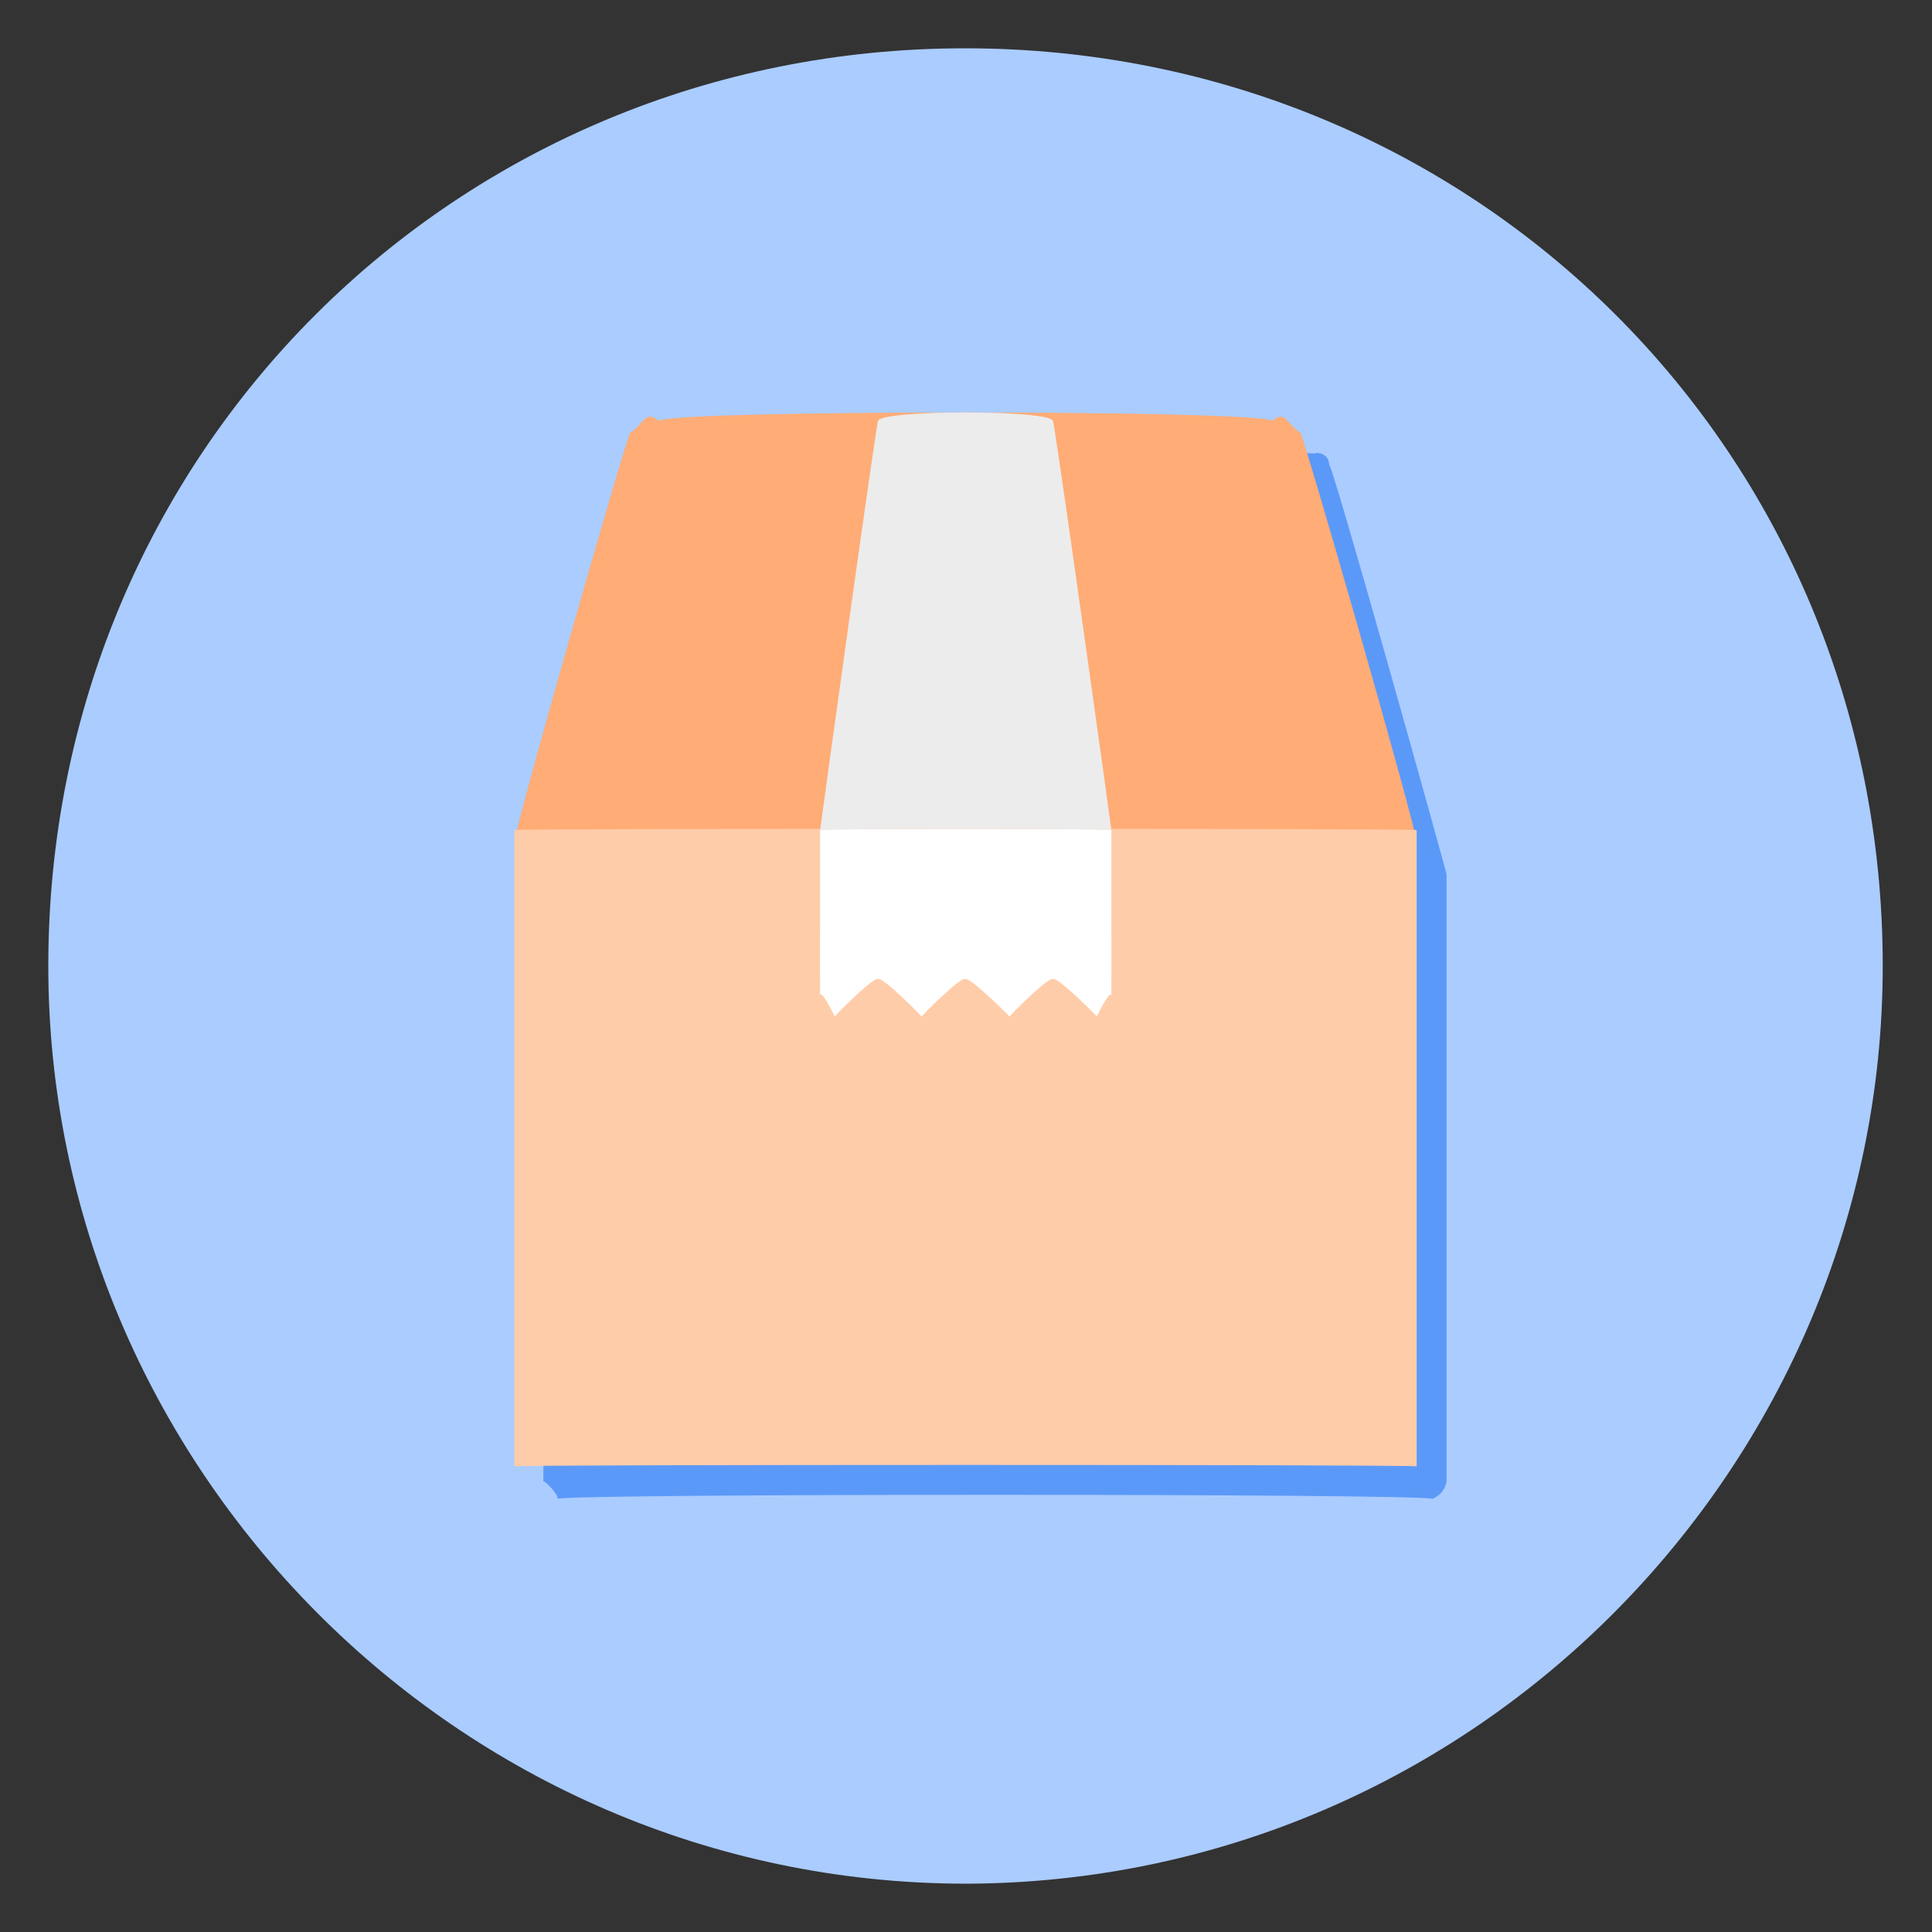
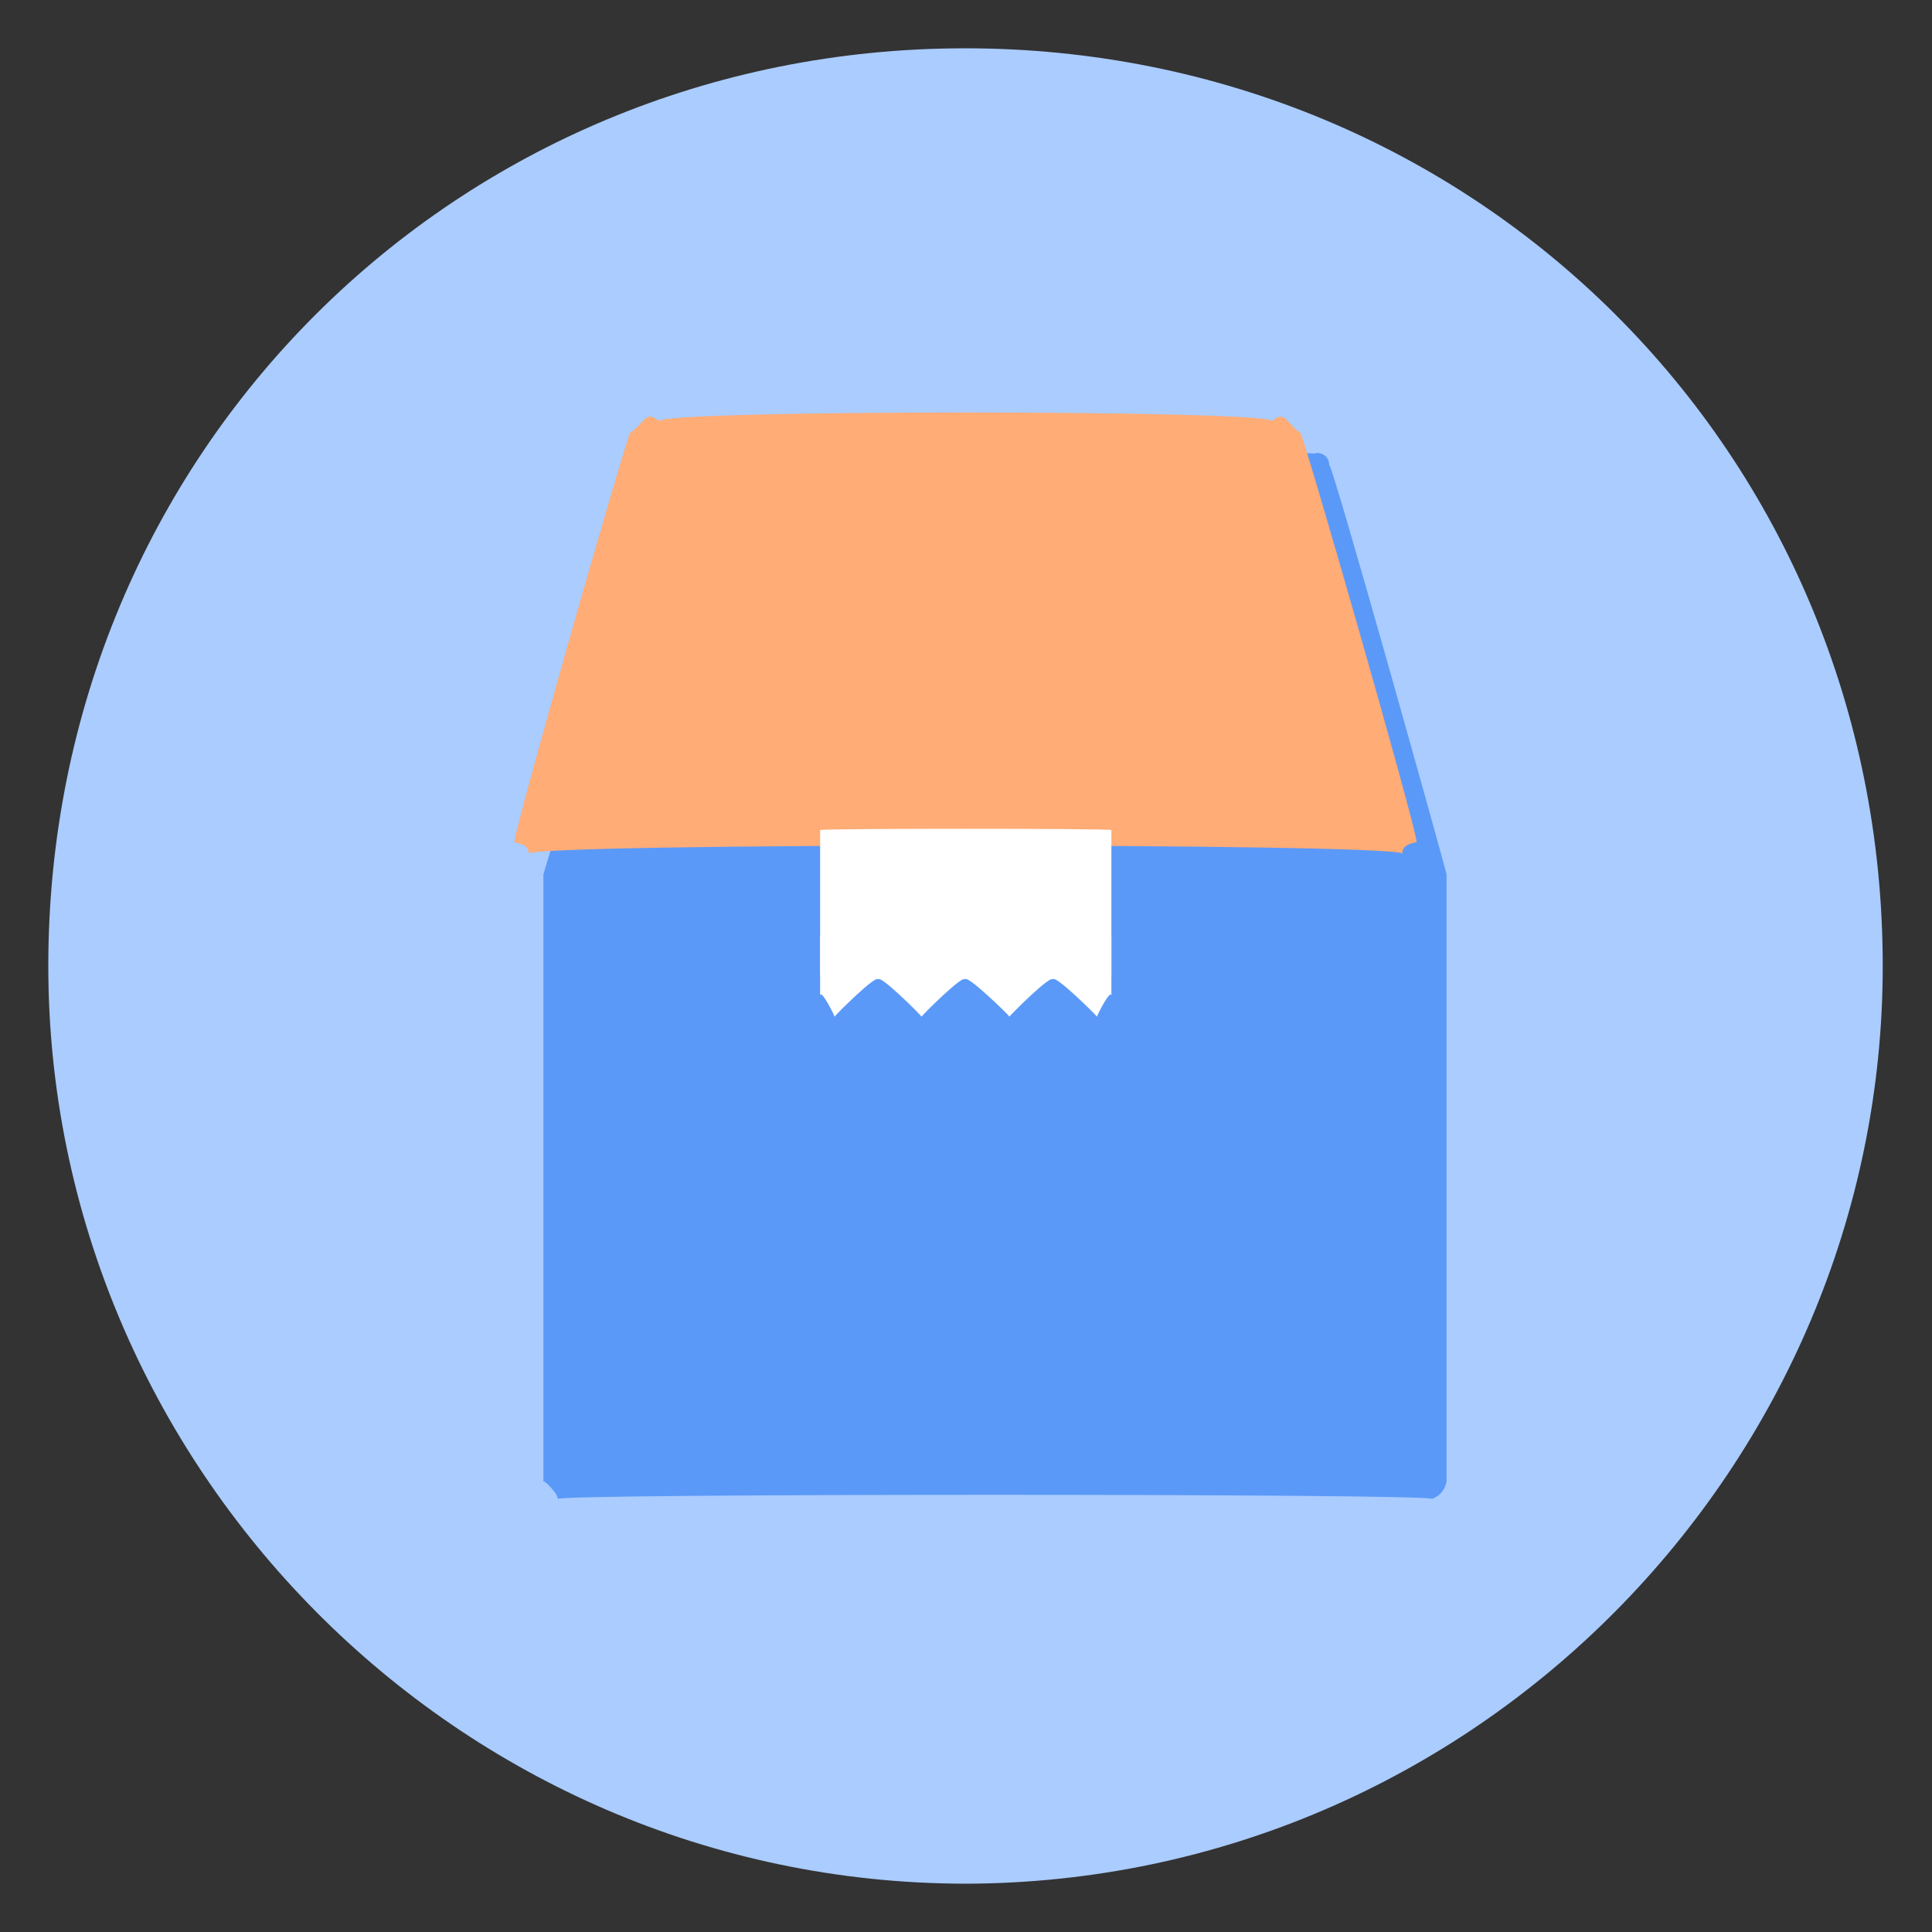
<svg xmlns="http://www.w3.org/2000/svg" version="1.1" width="100%" height="100%" id="svgWorkerArea" viewBox="0 0 400 400" style="background: white;">
  <rect x="0" y="0" width="400" height="400" fill="#333333" stroke="none" />
  <defs id="defsdoc">
    <pattern id="patternBool" x="0" y="0" width="10" height="10" patternUnits="userSpaceOnUse" patternTransform="rotate(35)">
      <circle cx="5" cy="5" r="4" style="stroke: none;fill: #ff000070;" />
    </pattern>
    <clipPath clipPathUnits="userSpaceOnUse" id="clipPath5343">
-       <path d="M 3.069 285.557 C 1.455 286.753 0.503 288.642 0.5 290.65 C 0.5 294.157 3.343 297 6.85 297 C 10.357 297 13.2 294.157 13.2 290.65 C 13.198 289.807 12.748 287.937 12.7 288.196 C 12.676 289.038 12.128 290.55 12.098 290.428 C 12.095 289.922 11.81 289.002 11.793 289.233 C 11.821 290.64 10.309 292.409 9.485 292.733 C 8.654 293.102 7.748 293.297 6.873 293.298 C 6.7 293.298 5.705 293.16 5.229 292.594 C 4.403 291.702 5.227 291.494 5.691 291.321 C 6.197 291.132 6.722 291.011 7.212 290.901 C 7.957 290.732 7.683 290.374 7.317 290.272 C 6.39 290.012 5.272 290.607 4.451 290.578 C 3.603 290.549 3.647 288.881 4.311 288.815 C 5.05 288.742 5.977 288.305 5.772 288.159 C 4.942 287.542 4.811 287.368 4.713 286.995 C 4.565 286.43 5.054 285.959 4.771 286.031 C 4.511 286.111 4.36 286.187 4.172 286.288 C 4.004 286.378 3.878 286.343 3.497 286.29 C 3.172 286.245 3.11 286.234 3.121 286.033 C 3.133 285.832 3.194 285.512 3.069 285.557 Z" id="path5345" style="fill:#7aafff;fill-opacity:1;stroke:none;stroke-width:2.01;stroke-linecap:round;stroke-linejoin:round;stroke-miterlimit:4;stroke-dasharray:none;stroke-opacity:1" />
+       <path d="M 3.069 285.557 C 1.455 286.753 0.503 288.642 0.5 290.65 C 0.5 294.157 3.343 297 6.85 297 C 10.357 297 13.2 294.157 13.2 290.65 C 13.198 289.807 12.748 287.937 12.7 288.196 C 12.676 289.038 12.128 290.55 12.098 290.428 C 12.095 289.922 11.81 289.002 11.793 289.233 C 11.821 290.64 10.309 292.409 9.485 292.733 C 8.654 293.102 7.748 293.297 6.873 293.298 C 6.7 293.298 5.705 293.16 5.229 292.594 C 4.403 291.702 5.227 291.494 5.691 291.321 C 6.197 291.132 6.722 291.011 7.212 290.901 C 6.39 290.012 5.272 290.607 4.451 290.578 C 3.603 290.549 3.647 288.881 4.311 288.815 C 5.05 288.742 5.977 288.305 5.772 288.159 C 4.942 287.542 4.811 287.368 4.713 286.995 C 4.565 286.43 5.054 285.959 4.771 286.031 C 4.511 286.111 4.36 286.187 4.172 286.288 C 4.004 286.378 3.878 286.343 3.497 286.29 C 3.172 286.245 3.11 286.234 3.121 286.033 C 3.133 285.832 3.194 285.512 3.069 285.557 Z" id="path5345" style="fill:#7aafff;fill-opacity:1;stroke:none;stroke-width:2.01;stroke-linecap:round;stroke-linejoin:round;stroke-miterlimit:4;stroke-dasharray:none;stroke-opacity:1" />
    </clipPath>
    <clipPath clipPathUnits="userSpaceOnUse" id="clipPath4543">
-       <path d="M 1.776 291.57 C -0.05 291.744 -1.518 292.489 -1.714 293.734 C -1.977 295.401 -0.147 297.075 2.375 297.473 C 3.592 297.664 4.809 297.526 5.755 297.089 C 6.486 297.617 7.425 297.99 8.426 298.149 C 10.947 298.547 13.204 297.518 13.467 295.85 C 13.73 294.183 11.977 293.907 9.21 293.671 C 6.444 293.435 5.594 291.983 3.463 291.625 C 2.897 291.536 2.325 291.517 1.776 291.57 Z" id="path4545" style="opacity:1;vector-effect:none;fill:#666666;fill-opacity:1;stroke:none;stroke-width:2.117;stroke-linecap:round;stroke-linejoin:round;stroke-miterlimit:4;stroke-dasharray:none;stroke-dashoffset:0;stroke-opacity:1" />
-     </clipPath>
+       </clipPath>
  </defs>
  <g id="fileImp-288528768" class="cosito">
    <g id="layer1" class="grouped">
      <path id="path4514" style="fill:#aaccff;fill-opacity:1;stroke:none;stroke-width:1.747;stroke-linecap:round;stroke-linejoin:round;stroke-miterlimit:4;stroke-dasharray:none;stroke-opacity:1" d="M10 200C10 93.6 94.4 10 199.8 10 305.5 10 389.8 93.6 389.8 200 389.8 303.2 305.5 389.8 199.8 390 94.4 389.8 10 303.2 10 200 10 198.5 10 198.5 10 200" />
      <g id="g4818" transform="translate(-0.069,-1.243)" />
      <path id="rect4598-1-6" style="opacity:1;vector-effect:none;fill:#5b99f8;fill-opacity:1;stroke:none;stroke-width:1.105;stroke-linecap:round;stroke-linejoin:round;stroke-miterlimit:4;stroke-dasharray:none;stroke-dashoffset:15;stroke-opacity:1" d="M142.6 93.928C139.6 93.6 139.6 93.6 139.6 96.349 139.6 93.6 112.5 180.5 112.5 181.085 112.5 180.5 112.5 180.5 112.5 181.728 112.5 180.5 112.5 180.5 112.5 182.135 112.5 180.5 112.5 306.2 112.5 306.777 112.5 306.2 115.5 309.2 115.5 310.333 115.5 309.2 296.5 309.2 296.5 310.333 299.5 309.2 299.5 306.2 299.5 306.777 299.5 306.2 299.5 180.5 299.5 182.135 299.5 180.5 299.5 180.5 299.5 181.728 299.5 180.5 299.5 180.5 299.5 181.085 299.5 180.5 275.2 93.6 275.2 96.349 275.2 93.6 272.2 93.6 272.2 93.928 272.2 93.6 224.1 93.6 224.1 93.928 224.1 93.6 187.8 93.6 187.8 93.928 187.8 93.6 142.6 93.6 142.6 93.928" />
      <g id="g4529">
        <path id="rect4598-1" style="opacity:1;vector-effect:none;fill:#ffac76;fill-opacity:1;stroke:none;stroke-width:1.402;stroke-linecap:round;stroke-linejoin:round;stroke-miterlimit:4;stroke-dasharray:none;stroke-dashoffset:15;stroke-opacity:1" d="M136.5 87.197C136.5 84.8 263.3 84.8 263.3 87.197 266.2 84.8 266.2 87.6 269.2 89.606 269.2 87.6 293.3 171.5 293.3 174.344 293.3 174.5 290.3 174.5 290.3 176.754 290.3 174.5 109.5 174.5 109.5 176.754 109.5 174.5 106.5 174.5 106.5 174.344 106.5 171.5 130.5 87.6 130.5 89.606 133.5 87.6 133.5 84.8 136.5 87.197 136.5 84.8 136.5 84.8 136.5 87.197" />
-         <path id="rect4598" style="opacity:1;vector-effect:none;fill:#ffccaa;fill-opacity:1;stroke:none;stroke-width:1.7;stroke-linecap:round;stroke-linejoin:round;stroke-miterlimit:4;stroke-dasharray:none;stroke-dashoffset:15;stroke-opacity:1" d="M106.5 175.399C106.5 171.5 106.5 171.5 106.5 171.854 106.5 171.5 293.3 171.5 293.3 171.854 293.3 171.5 293.3 171.5 293.3 175.399 293.3 174.5 293.3 297.2 293.3 300.049 293.3 300.2 293.3 303.2 293.3 303.594 293.3 303.2 106.5 303.2 106.5 303.594 106.5 303.2 106.5 300.2 106.5 300.049 106.5 297.2 106.5 174.5 106.5 175.399 106.5 174.5 106.5 174.5 106.5 175.399" />
        <g id="g4939">
          <path id="rect4598-3" style="opacity:1;vector-effect:none;fill:#ffffff;fill-opacity:1;stroke:none;stroke-width:1.7;stroke-linecap:round;stroke-linejoin:round;stroke-miterlimit:4;stroke-dasharray:none;stroke-dashoffset:15;stroke-opacity:1" d="M169.8 171.855C169.8 171.5 169.8 201.3 169.8 201.927 169.8 201.3 230.1 201.3 230.1 201.927 230.1 201.3 230.1 171.5 230.1 171.855 230.1 171.5 169.8 171.5 169.8 171.855" />
          <path id="rect4598-3-1" style="opacity:1;vector-effect:none;fill:#ffffff;fill-opacity:1;stroke:none;stroke-width:2.217;stroke-linecap:round;stroke-linejoin:round;stroke-miterlimit:4;stroke-dasharray:none;stroke-dashoffset:15;stroke-opacity:1" d="M169.8 193.706C169.8 192.5 169.8 204.3 169.8 206.269 169.8 204.3 172.8 210.3 172.8 210.485 172.8 210.3 181.8 201.3 181.8 202.869 181.8 201.3 190.8 210.3 190.8 210.485 190.8 210.3 199.8 201.3 199.8 202.869 199.8 201.3 209 210.3 209 210.485 209 210.3 218 201.3 218 202.869 218 201.3 227.1 210.3 227.1 210.485 227.1 210.3 230.1 204.3 230.1 206.305 230.1 204.3 230.1 192.5 230.1 193.706 230.1 192.5 169.8 192.5 169.8 193.706" />
        </g>
-         <path id="rect4598-1-5" style="opacity:1;vector-effect:none;fill:#ececec;fill-opacity:1;stroke:none;stroke-width:1.402;stroke-linecap:round;stroke-linejoin:round;stroke-miterlimit:4;stroke-dasharray:none;stroke-dashoffset:15;stroke-opacity:1" d="M181.8 87.194C181.8 84.8 169.8 171.5 169.8 171.854 169.8 171.5 230.1 171.5 230.1 171.854 230.1 171.5 218 84.8 218 87.194 218 84.8 181.8 84.8 181.8 87.194" />
      </g>
    </g>
  </g>
</svg>